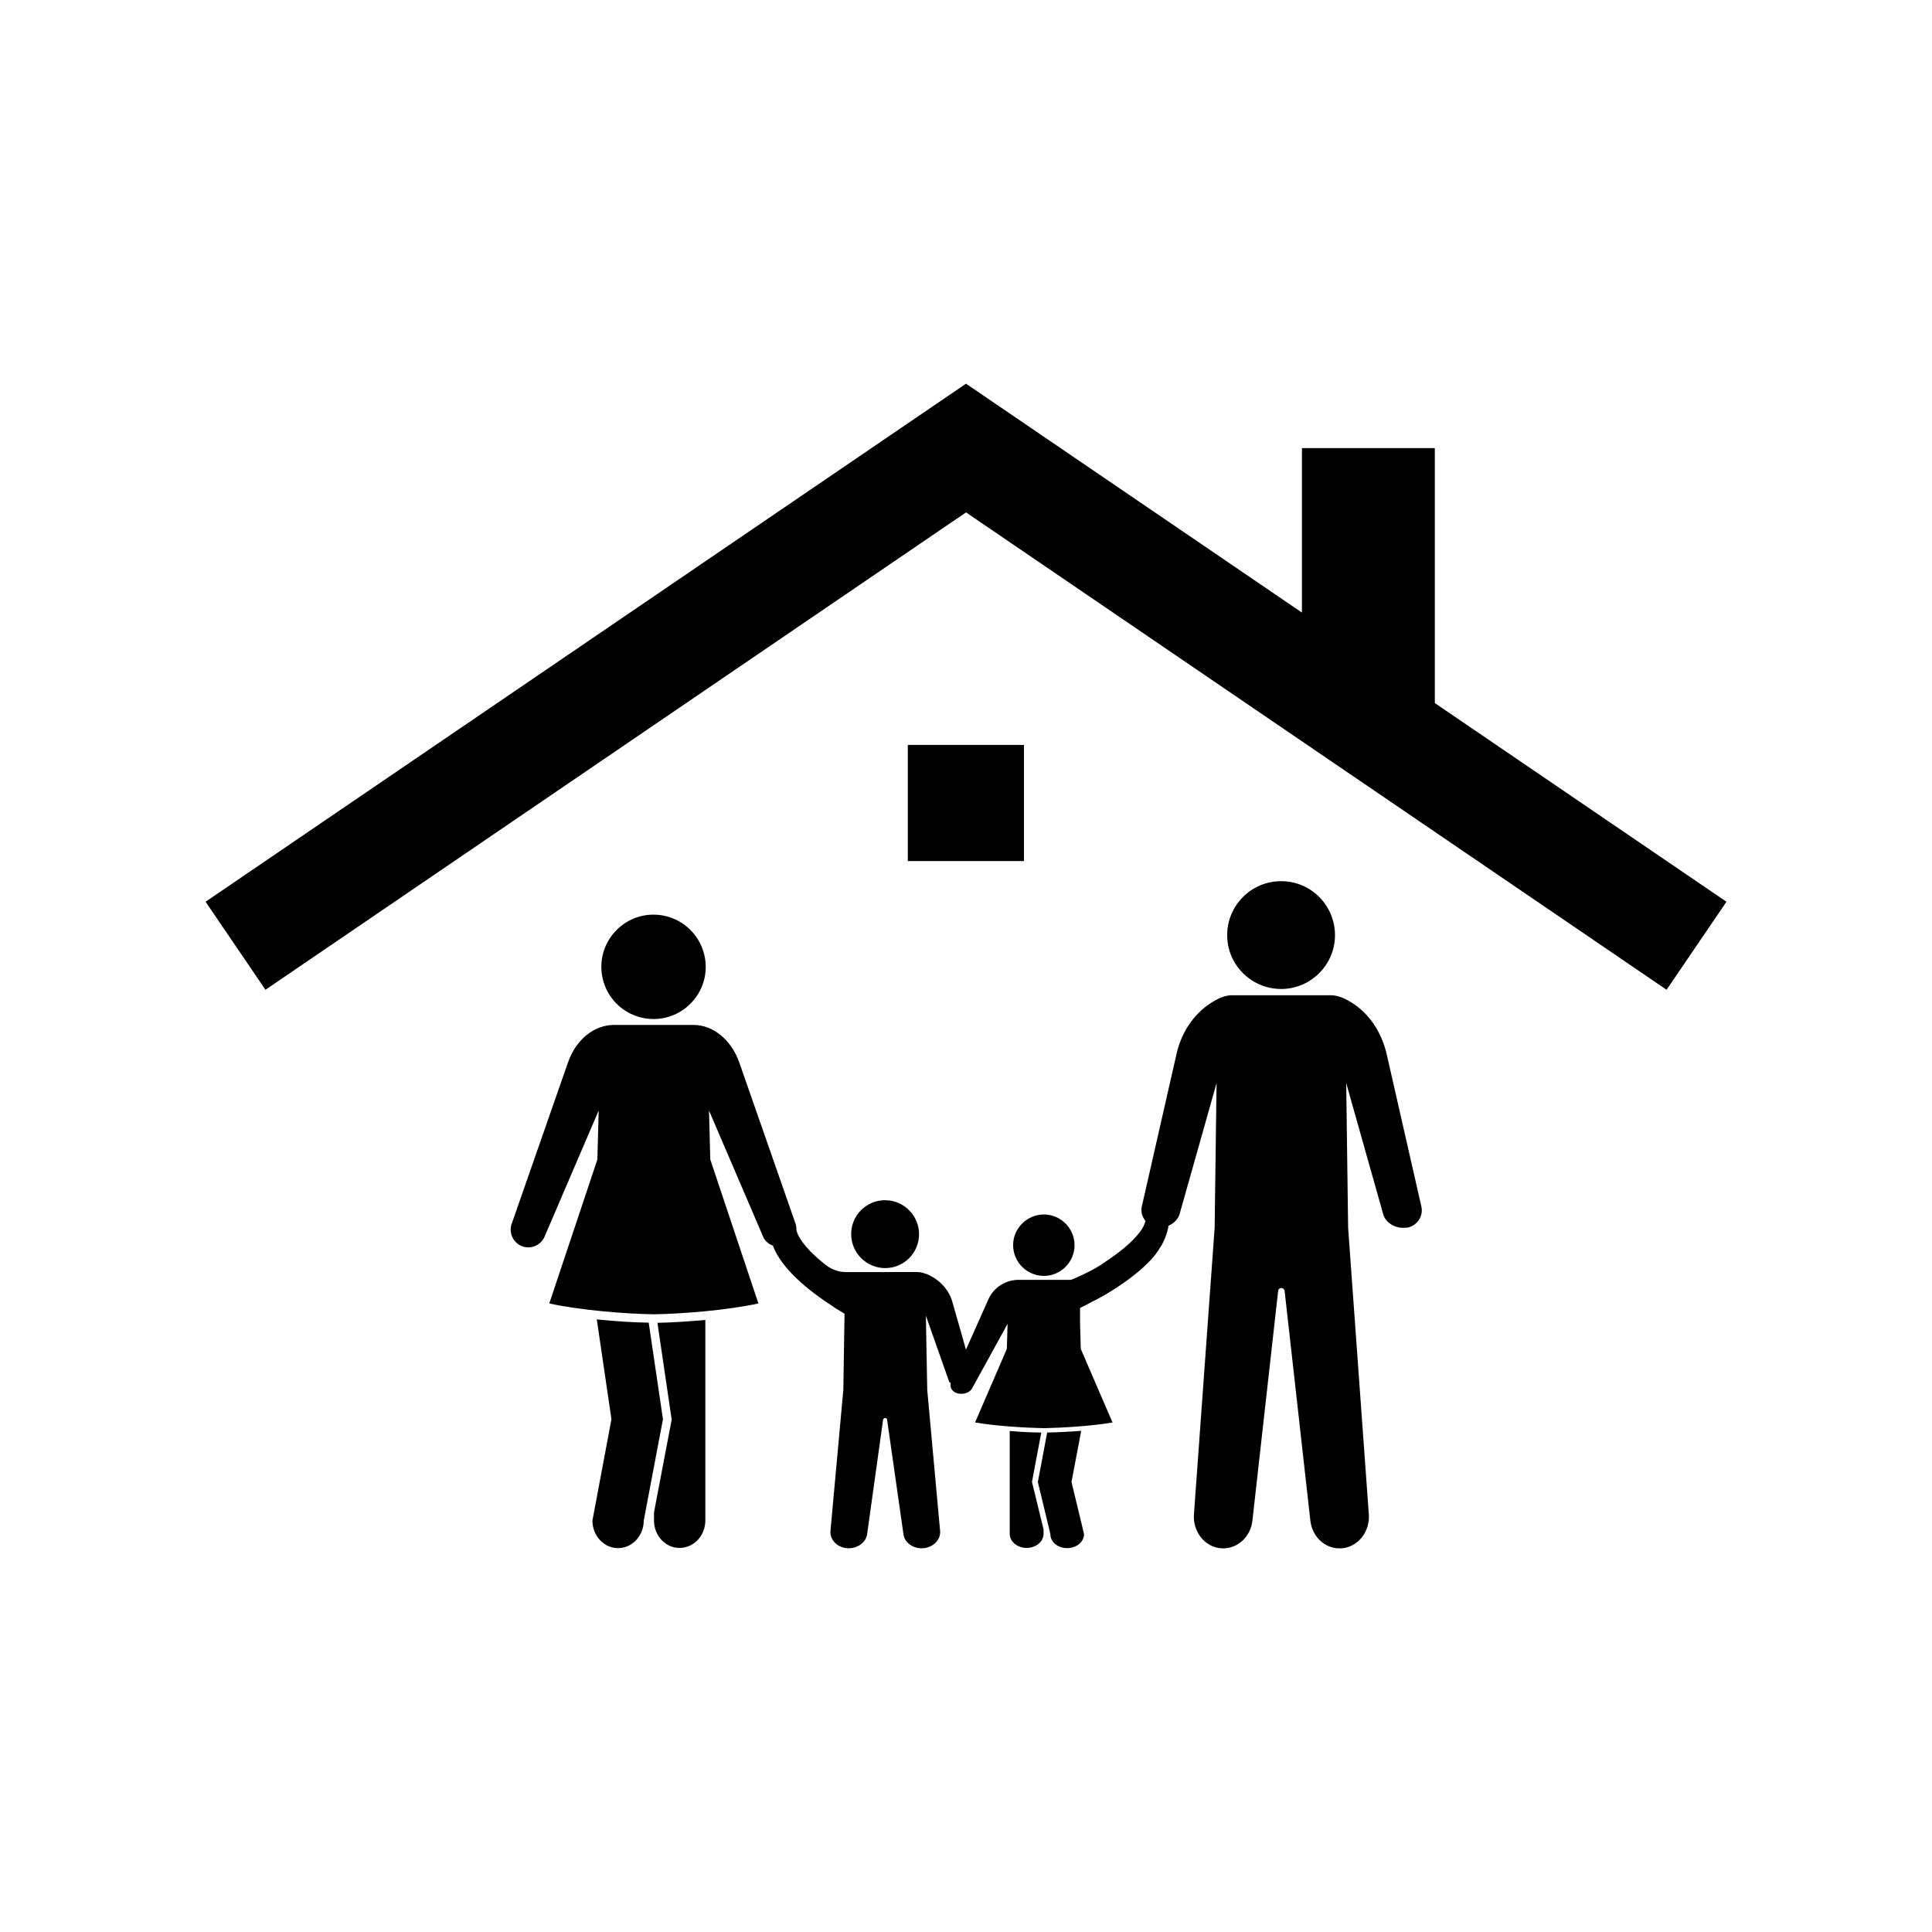
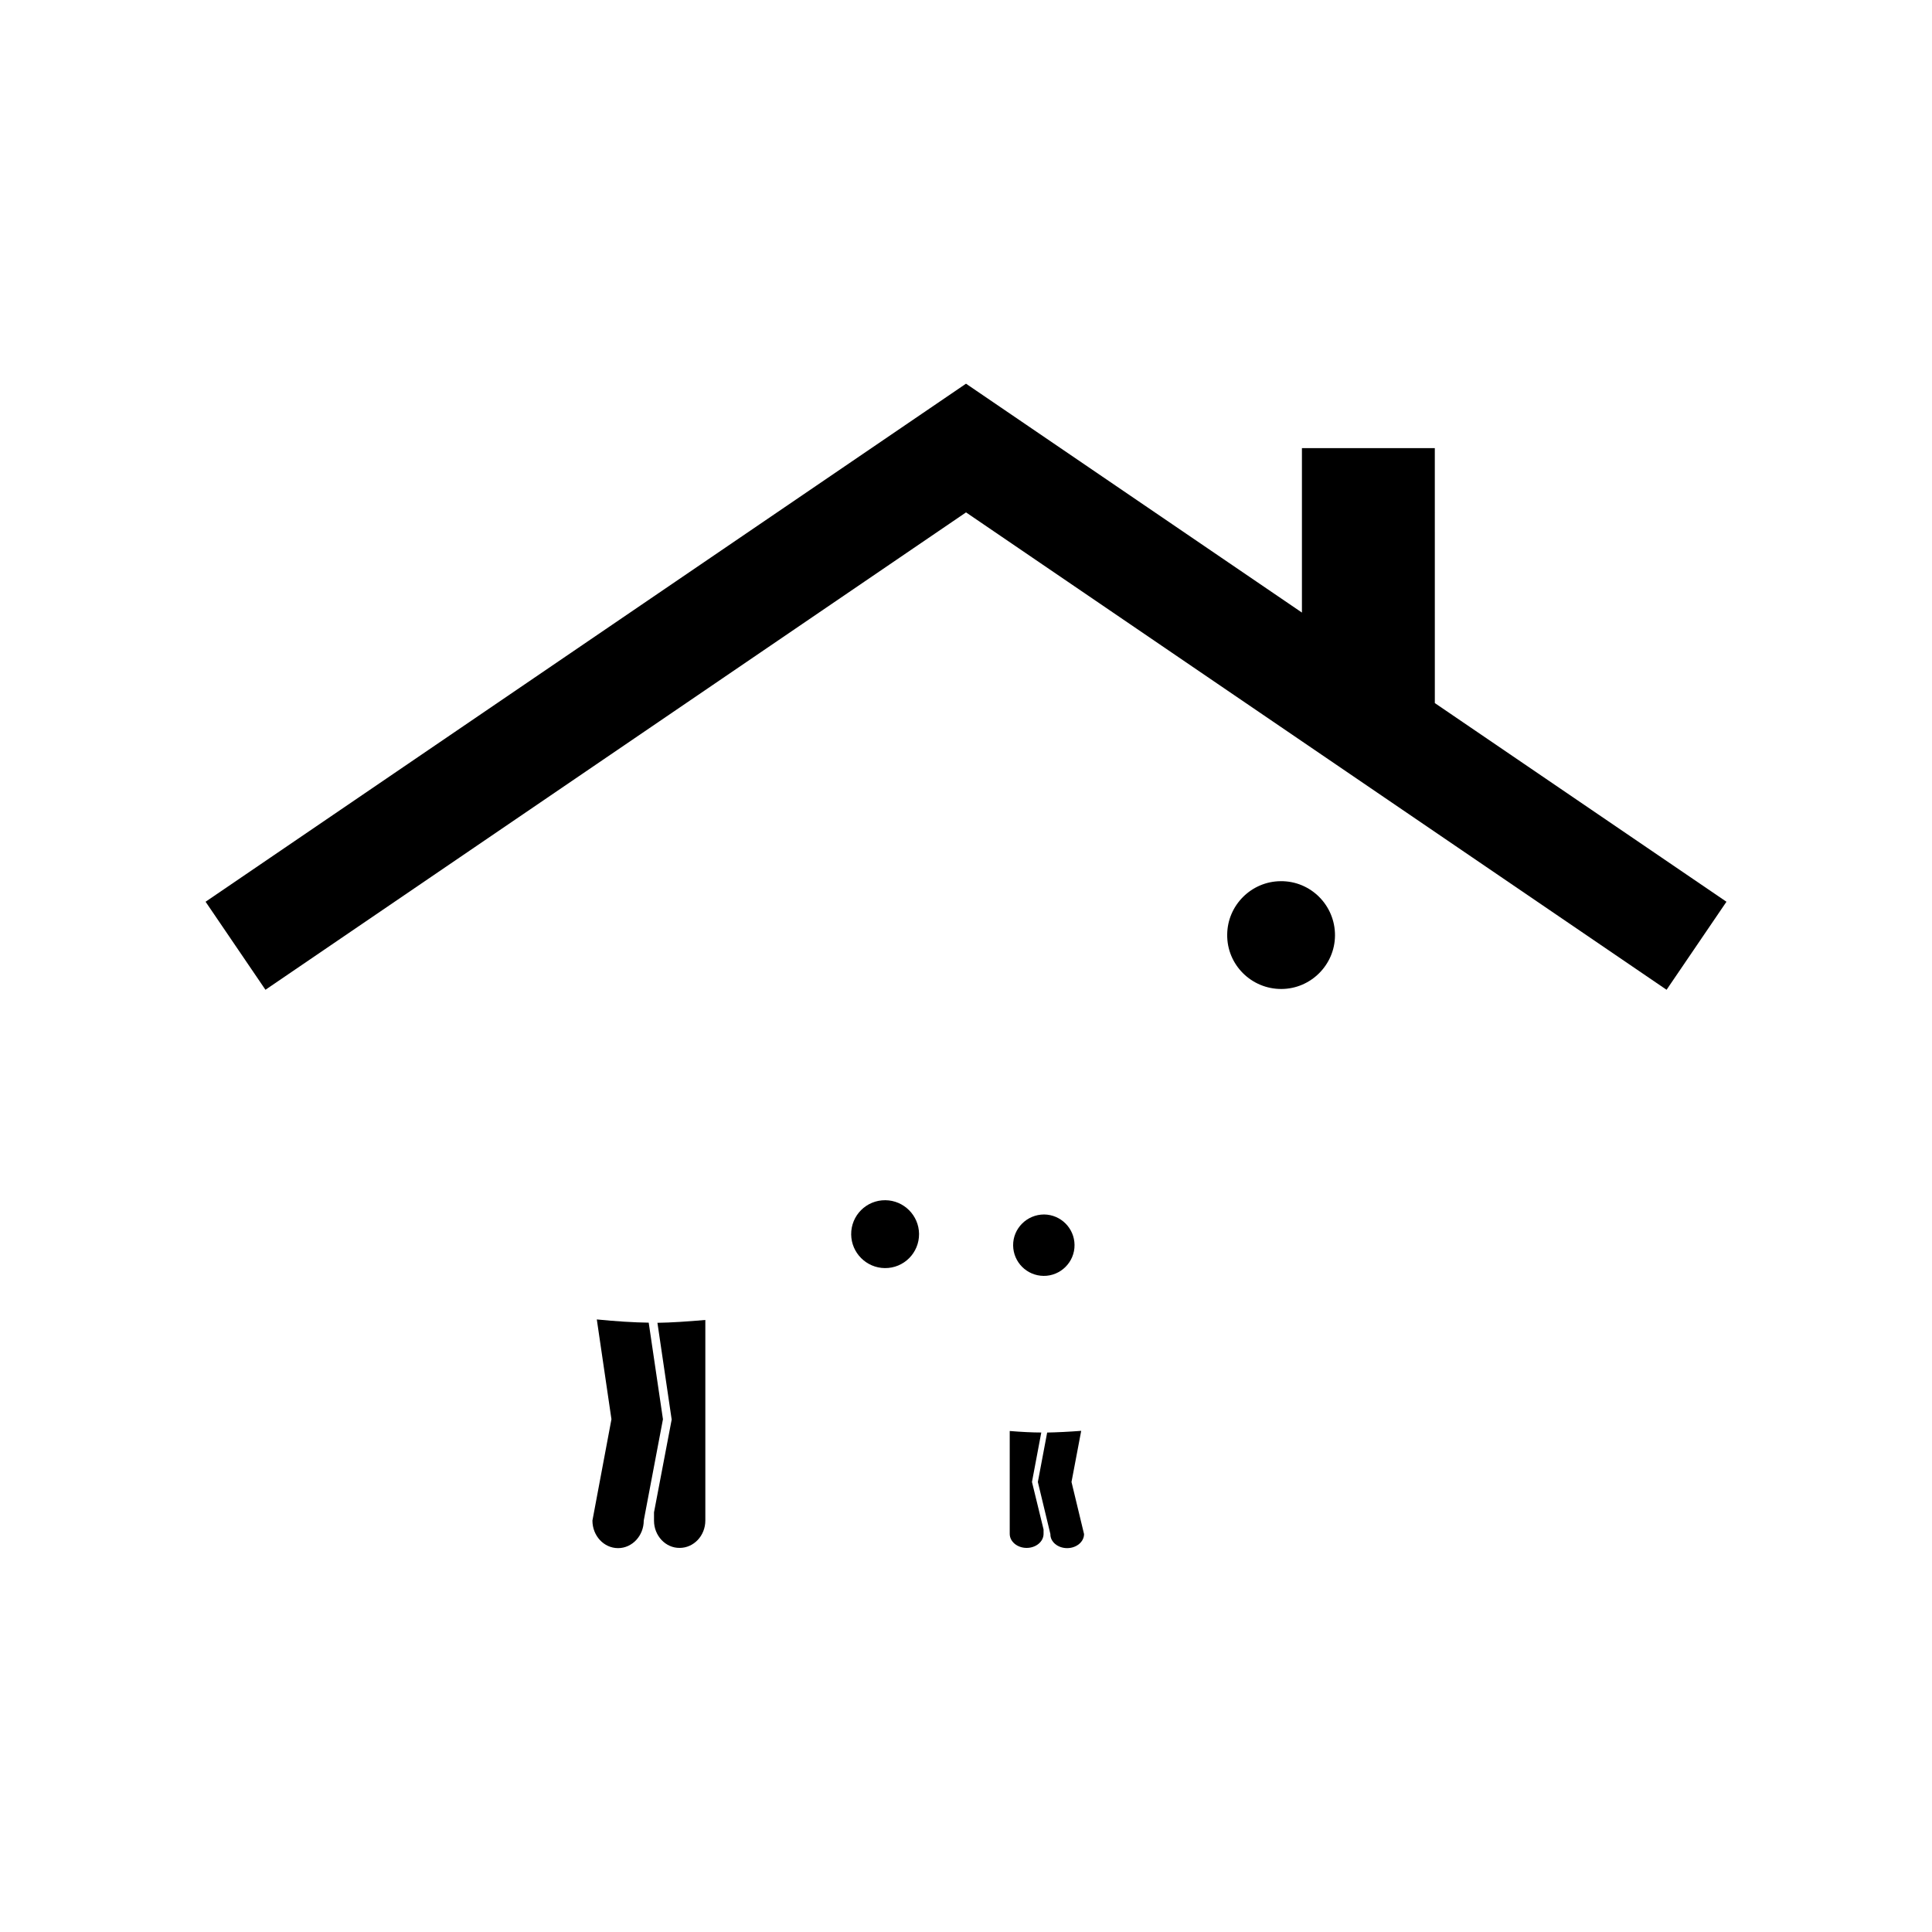
<svg xmlns="http://www.w3.org/2000/svg" fill="#000000" width="800px" height="800px" version="1.1" viewBox="144 144 512 512">
  <g>
    <path d="m524.24 262.76h-35.215v43.578l-89.023-60.656-201.52 137.29 15.867 23.328 185.66-126.51 185.65 126.51 15.871-23.328-77.285-52.648z" />
-     <path d="m317.32 414.05c7.508-0.051 13.652-6.195 13.703-13.703 0.051-7.707-6.195-14.008-13.957-13.957-7.508 0.051-13.652 6.195-13.703 13.703-0.051 7.762 6.199 14.008 13.957 13.957z" />
    <path d="m324.12 554.21c3.727 0 6.801-3.223 6.801-7.254v-53.152c-4.586 0.402-9.117 0.707-12.695 0.754l3.777 25.645-4.684 24.586v2.215c0 3.981 3.074 7.258 6.801 7.207z" />
    <path d="m307.8 554.27c3.727 0 6.801-3.273 6.801-7.305l5.09-26.852-3.777-25.594c-3.879-0.051-8.766-0.352-13.754-0.855l3.879 26.449-5.039 26.852c0 4.027 3.023 7.305 6.801 7.305z" />
    <path d="m483.63 406.09c7.758-0.051 14.105-6.398 14.156-14.156 0.051-8.012-6.449-14.508-14.41-14.41-7.758 0.051-14.105 6.398-14.156 14.156-0.102 7.961 6.398 14.461 14.41 14.41z" />
-     <path d="m294.55 425.49-14.965 42.875c-0.707 2.066 0.152 4.383 2.016 5.543 0.754 0.453 1.562 0.656 2.367 0.656 1.715 0 3.375-0.906 4.231-2.57l14.461-33.703-0.352 13-12.746 38.137c8.312 1.812 20.254 2.769 27.711 2.871 7.457-0.102 19.398-1.059 27.711-2.871l-12.746-38.137-0.352-13 14.461 33.703c0.555 1.059 1.461 1.715 2.469 2.117 2.316 6.144 9.371 11.891 16.02 16.172 0.102 0.051 0.152 0.152 0.25 0.203 0.906 0.555 1.812 1.109 2.719 1.664v0.555l-0.102 6.047-0.203 12.949v0.504l-3.426 37.586c-0.152 2.215 1.664 4.18 4.231 4.484 2.672 0.301 5.188-1.41 5.492-3.727l4.231-30.328c0.102-0.555 1.008-0.555 1.059 0l4.332 30.328c0.25 2.316 2.719 4.031 5.441 3.727 2.57-0.301 4.434-2.266 4.281-4.484l-3.426-37.586v-0.504l-0.352-19.043 6.144 17.434c0.051 0.203 0.301 0.301 0.453 0.453-0.25 0.957 0.152 1.965 1.258 2.519 0.504 0.25 1.059 0.301 1.562 0.301 1.109 0 2.215-0.453 2.769-1.309l9.473-17.23-0.203 6.648-8.414 19.496c5.492 0.957 13.352 1.41 18.238 1.512 4.836-0.102 12.695-0.555 18.188-1.512l-8.414-19.496-0.191-6.66v-4.18c0.301-0.152 0.656-0.352 1.008-0.504 0.754-0.402 1.613-0.855 2.469-1.309 0.555-0.25 1.109-0.555 1.664-0.855 1.008-0.555 2.016-1.109 3.023-1.762 0.102-0.051 0.203-0.152 0.25-0.152 3.68-2.316 7.559-5.141 10.48-8.312 0.906-1.008 1.664-2.016 2.316-3.125 0.402-0.555 0.707-1.16 0.957-1.715 0.555-1.16 0.957-2.367 1.211-3.629v-0.402c1.359-0.605 2.519-1.613 2.973-3.023l9.824-34.812-0.504 38.039c0 0.301 0 0.656-0.051 0.957l-5.441 75.32c-0.301 4.434 2.672 8.363 6.75 8.918 4.332 0.605 8.312-2.719 8.766-7.457l6.801-60.711c0.102-1.008 1.562-1.008 1.715 0l6.801 60.711c0.453 4.734 4.383 8.062 8.766 7.457 4.082-0.555 7.055-4.484 6.75-8.918l-5.441-75.32c0-0.301-0.051-0.656-0.051-0.957l-0.504-38.039 9.824 34.812c0.605 2.117 2.973 3.527 5.039 3.527 0.402 0 1.309 0 1.664-0.102 2.418-0.656 3.981-3.125 3.375-5.594l-9.219-40.508c-1.41-5.894-4.938-11.184-10.227-14.055-1.461-0.805-3.023-1.359-4.434-1.359h-26.297c-1.41 0-2.973 0.504-4.434 1.359-5.289 2.871-8.867 8.16-10.227 14.055l-9.219 40.508c-0.352 1.461 0.102 2.82 0.957 3.879-0.301 1.211-1.008 2.469-2.168 3.777-1.914 2.266-4.785 4.586-8.012 6.75-0.957 0.656-1.863 1.309-2.871 1.863-0.25 0.152-0.504 0.25-0.707 0.402-1.762 1.008-5.742 2.82-6.047 2.82h-13.805c-3.477 0-6.551 2.016-7.961 5.039l-5.996 13.453-3.68-12.898c-0.906-2.922-3.176-5.543-6.449-7.004-0.957-0.402-1.914-0.656-2.82-0.656l-16.773 0.008h-2.168c-1.914 0-3.727-0.707-5.238-1.863-4.082-3.176-7.004-6.398-7.809-9.168 0.051-0.555-0.051-1.16-0.203-1.715l-14.965-42.875c-2.117-5.945-6.902-9.875-12.141-9.875h-20.961c-5.387 0-10.121 3.879-12.238 9.875z" />
    <path d="m412.49 474.06c0.051 4.434 3.629 8.012 8.062 8.062 4.535 0.051 8.262-3.68 8.211-8.211-0.051-4.434-3.629-8.012-8.062-8.062-4.531 0-8.262 3.676-8.211 8.211z" />
    <path d="m419.95 523.63c-2.367 0-5.34-0.152-8.363-0.402v27.258c0 2.066 2.016 3.727 4.484 3.727s4.484-1.664 4.484-3.727v-1.16l-3.074-12.594z" />
    <path d="m426.8 554.27c2.469 0 4.484-1.664 4.484-3.727l-3.324-13.805 2.57-13.551c-3.273 0.25-6.449 0.402-9.02 0.453l-2.469 13.098 3.324 13.805c-0.051 2.062 1.965 3.727 4.434 3.727z" />
    <path d="m369.57 471.14c0.051 4.887 4.031 8.867 8.918 8.918 5.039 0.051 9.117-4.031 9.07-9.07-0.051-4.887-4.031-8.867-8.918-8.918-5.043-0.051-9.121 4.031-9.07 9.07z" />
-     <path d="m384.58 341.41h30.781v30.781h-30.781z" />
  </g>
</svg>